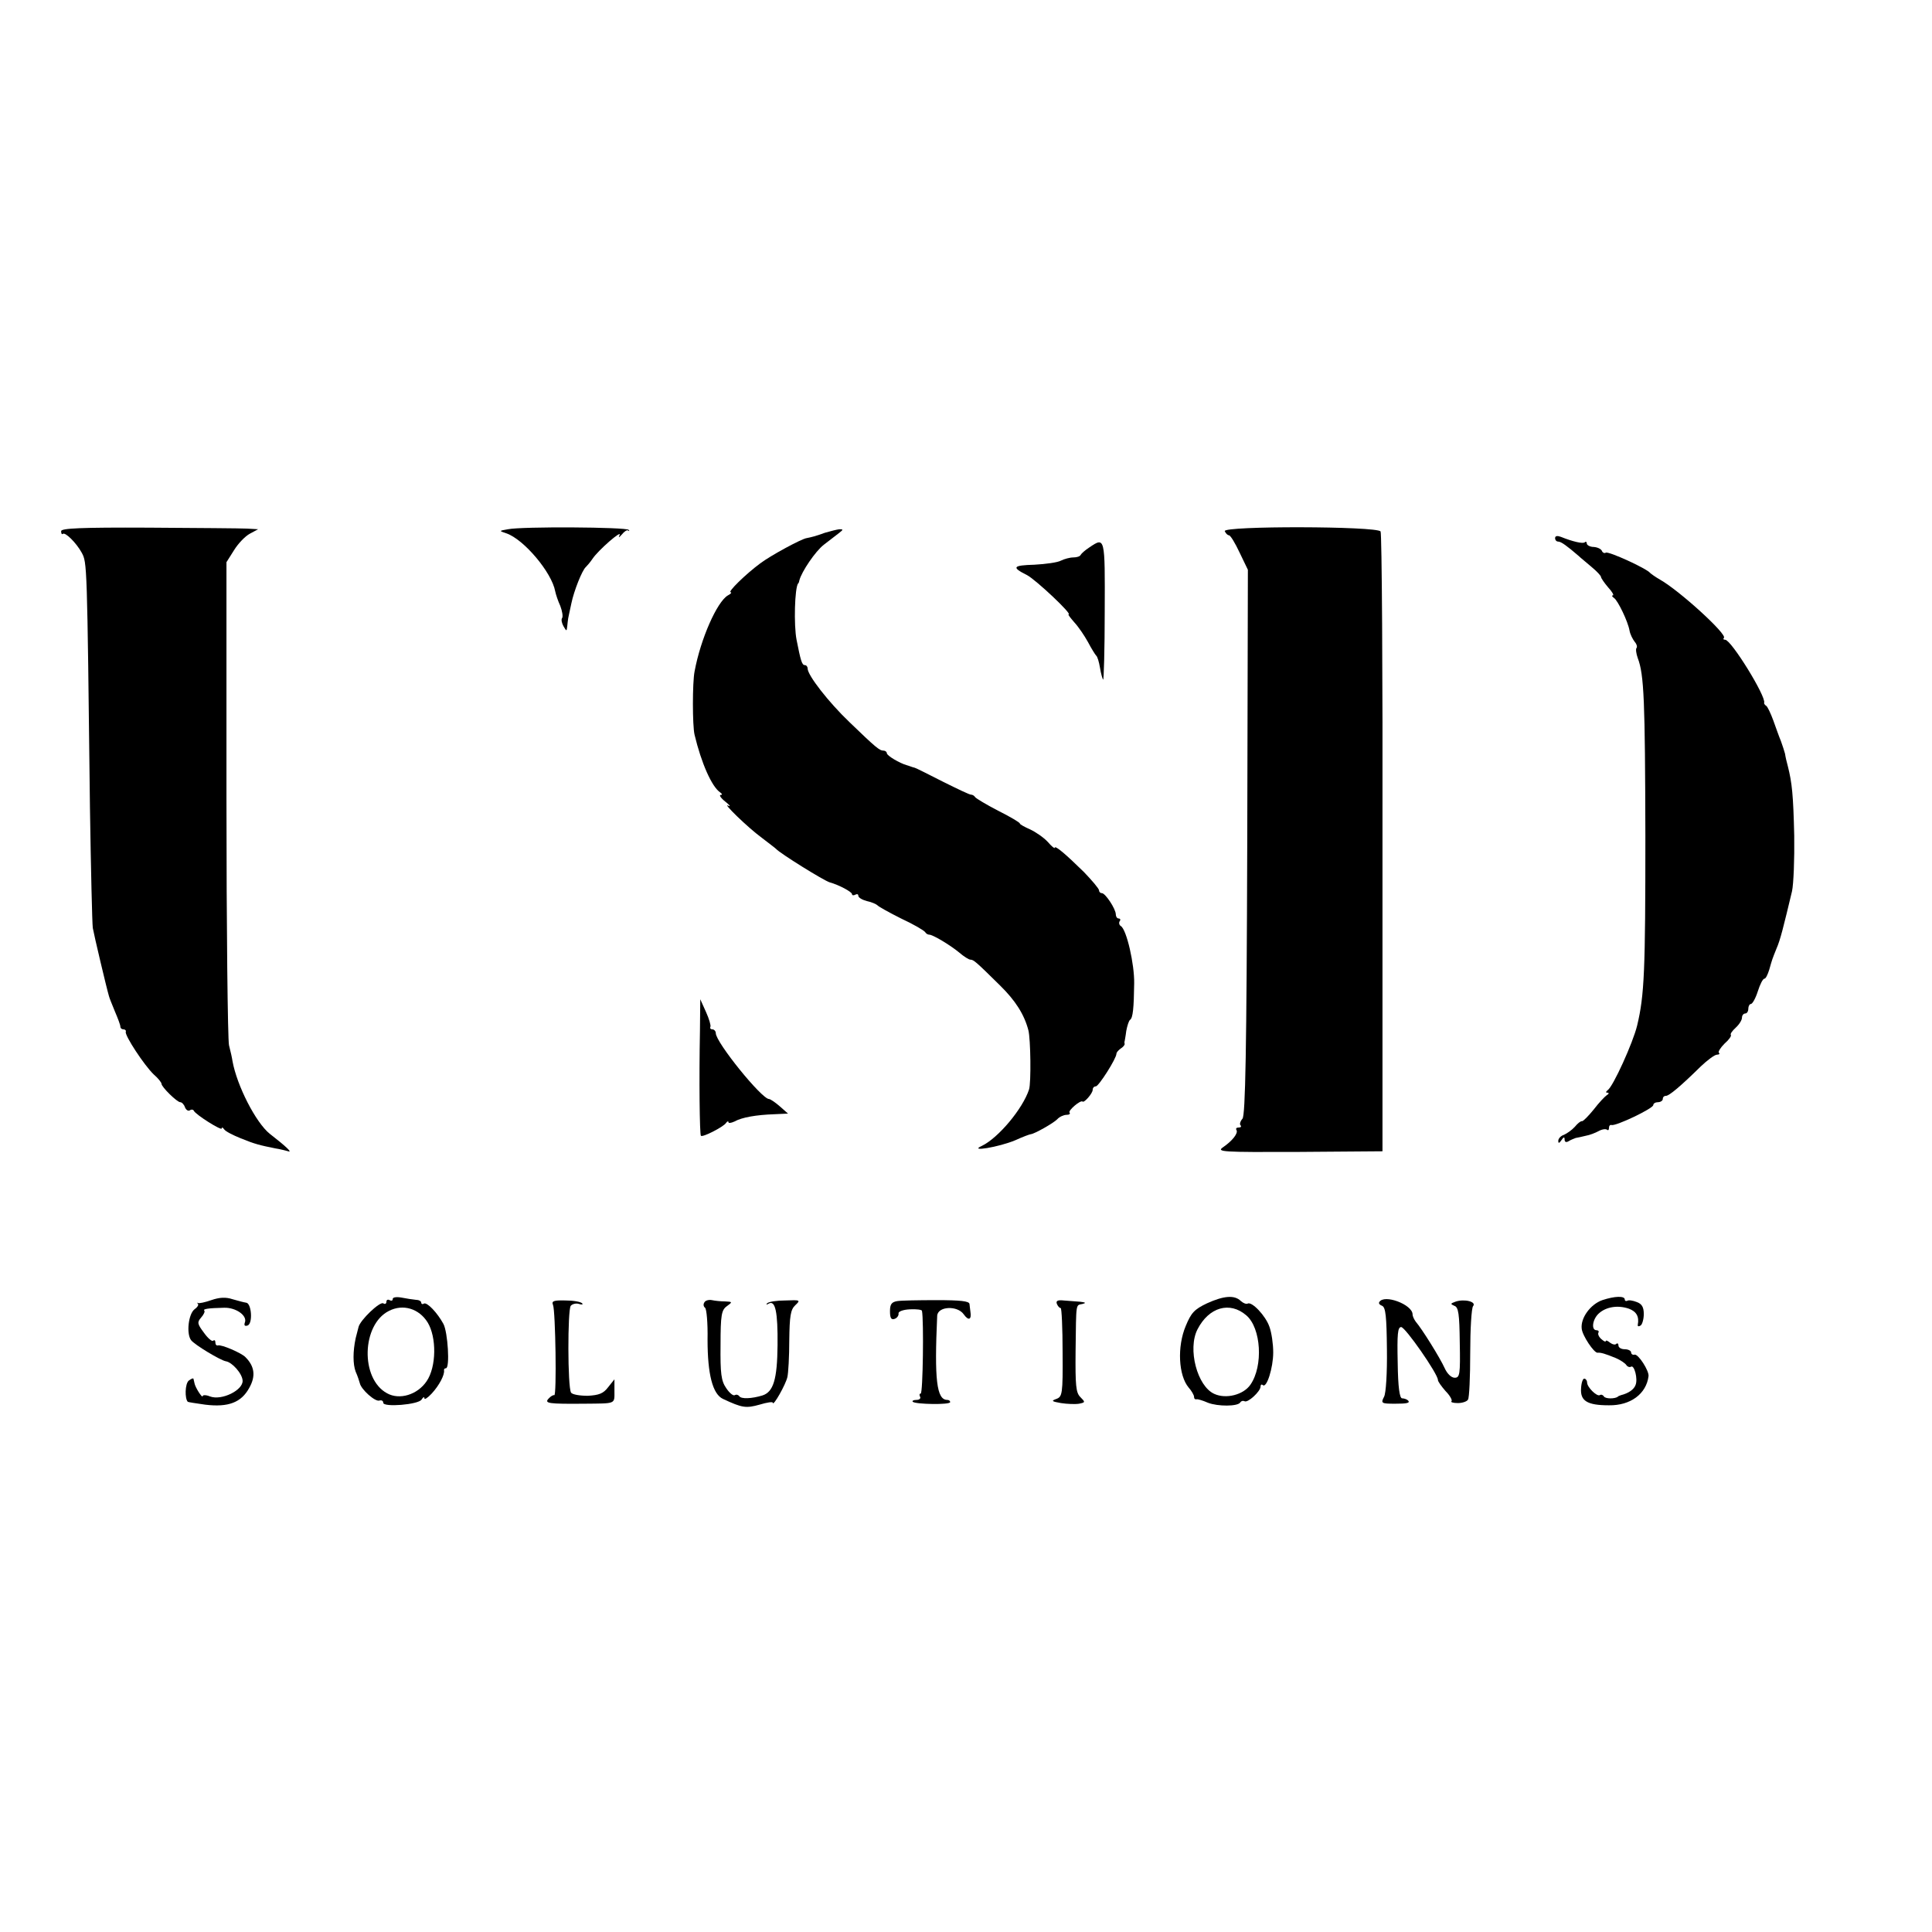
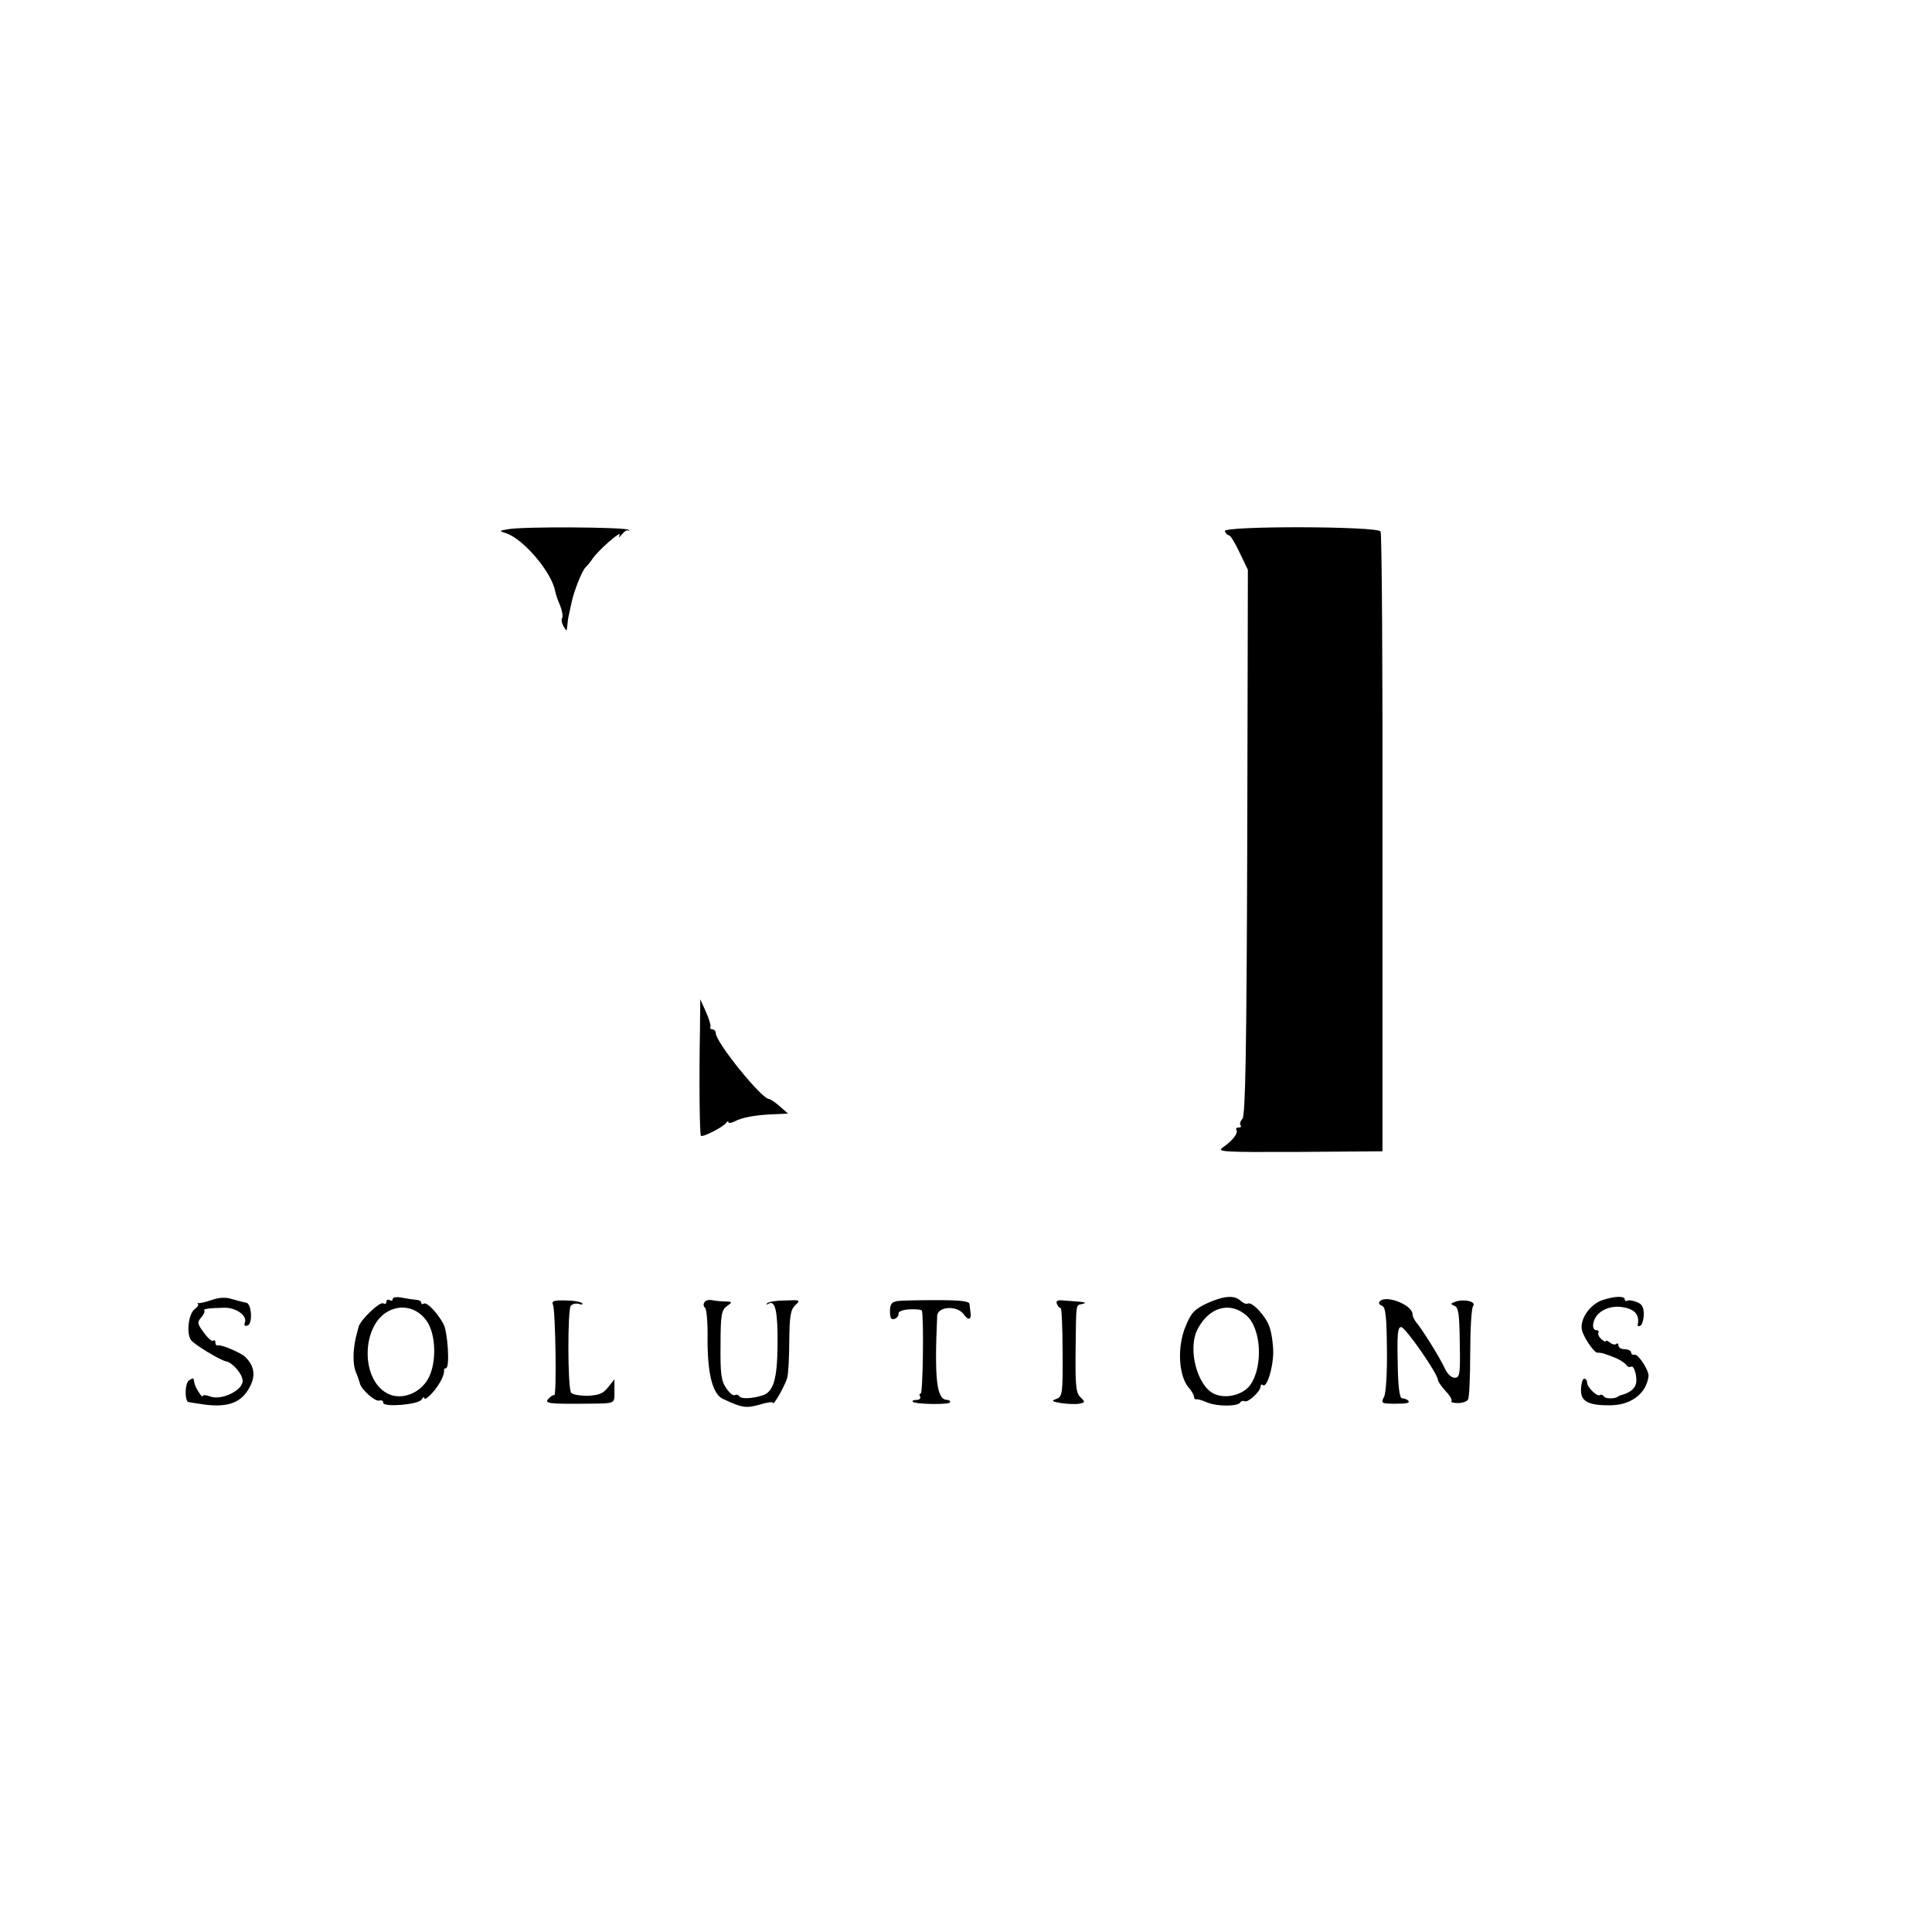
<svg xmlns="http://www.w3.org/2000/svg" version="1.0" width="610pt" height="610pt" viewBox="0 0 610 610" preserveAspectRatio="xMidYMid meet">
  <g transform="translate(0,610) scale(0.1,-0.1)" fill="#000000" stroke="none">
-     <path d="M193 4423 c0 -7 2 -11 5 -9 7 8 43 -28 60 -59 17 -32 17 -28 26 -805 3 -195 7 -366 9 -380 4 -23 44 -192 51 -215 1 -5 10 -27 19 -49 9 -21 17 -42 17 -47 0 -5 4 -9 10 -9 5 0 9 -4 7 -8 -3 -12 58 -105 88 -134 14 -12 25 -26 25 -30 0 -10 49 -58 59 -58 5 0 12 -7 15 -16 3 -8 10 -13 15 -10 5 4 11 3 13 -1 5 -12 88 -64 88 -56 0 5 4 3 8 -3 4 -6 27 -18 52 -28 44 -18 60 -22 110 -32 14 -2 32 -7 40 -9 14 -5 -5 14 -58 55 -44 35 -104 152 -118 230 -1 8 -6 31 -11 50 -4 19 -8 370 -8 780 l0 745 24 38 c13 21 35 44 50 52 l26 14 -35 2 c-19 1 -159 2 -311 3 -215 1 -276 -2 -276 -11z" />
    <path d="M1604 4429 c-29 -5 -29 -5 -5 -13 55 -19 143 -123 154 -183 2 -10 9 -31 16 -46 6 -16 9 -33 6 -38 -4 -5 -1 -17 4 -26 10 -17 10 -17 12 0 1 9 2 20 3 25 1 4 5 25 10 47 8 39 34 105 46 115 3 3 13 14 21 26 18 27 95 94 85 74 -4 -9 -2 -8 7 2 8 10 17 16 20 13 4 -3 5 -2 2 2 -7 9 -338 11 -381 2z" />
    <path d="M3867 4423 c3 -7 9 -13 13 -13 5 0 20 -25 34 -55 l26 -54 -2 -859 c-2 -666 -6 -862 -15 -874 -7 -8 -10 -18 -6 -21 3 -4 1 -7 -6 -7 -7 0 -10 -3 -7 -8 6 -10 -13 -34 -42 -54 -22 -15 -6 -16 240 -15 l263 2 0 973 c1 535 -2 978 -6 984 -11 17 -498 18 -492 1z" />
-     <path d="M2605 4418 c-30 -11 -43 -14 -58 -17 -16 -2 -114 -55 -147 -80 -46 -34 -104 -91 -93 -91 4 0 1 -5 -9 -10 -34 -20 -86 -137 -105 -240 -7 -35 -7 -171 0 -200 21 -88 54 -164 81 -182 7 -5 7 -8 1 -8 -5 0 1 -10 15 -21 14 -11 18 -17 10 -13 -23 13 60 -68 105 -101 22 -17 42 -32 45 -35 12 -14 152 -101 170 -106 29 -8 70 -30 70 -37 0 -4 5 -5 10 -2 6 3 10 2 10 -3 0 -6 12 -13 27 -17 15 -3 30 -10 33 -13 3 -4 37 -23 75 -42 39 -18 73 -38 76 -43 3 -5 9 -8 12 -8 11 1 67 -33 95 -56 15 -13 31 -23 36 -23 10 0 18 -7 93 -81 49 -48 77 -92 90 -142 7 -27 9 -166 2 -187 -20 -61 -97 -153 -149 -178 -44 -20 54 -4 106 18 24 11 46 19 49 19 11 1 70 34 83 47 7 8 21 14 29 14 9 0 13 3 10 7 -6 6 35 41 41 35 5 -5 32 26 32 37 0 6 4 11 10 11 9 0 65 88 65 103 0 4 6 11 13 16 8 5 13 11 13 15 -1 3 -1 7 0 9 0 1 3 15 5 32 3 16 8 32 12 35 9 6 12 37 13 115 1 61 -24 170 -42 181 -5 3 -7 10 -4 15 4 5 2 9 -3 9 -5 0 -9 6 -9 13 0 17 -33 67 -44 67 -5 0 -9 4 -9 9 0 5 -22 31 -48 58 -56 55 -92 86 -92 76 0 -3 -10 5 -22 19 -13 14 -38 31 -55 39 -18 8 -33 16 -33 19 0 3 -30 21 -68 40 -37 19 -70 39 -73 43 -3 5 -9 8 -13 8 -3 -1 -43 18 -89 41 -45 23 -85 43 -89 44 -5 1 -10 3 -13 4 -3 1 -8 3 -12 4 -22 6 -63 30 -63 38 0 4 -5 8 -10 8 -13 0 -23 8 -108 90 -66 63 -132 148 -132 169 0 6 -4 11 -9 11 -9 0 -13 14 -26 80 -9 46 -6 164 5 178 2 1 3 5 4 10 7 27 50 91 77 112 18 14 39 30 48 37 14 11 14 12 1 12 -8 -1 -28 -6 -45 -11z" />
-     <path d="M4910 4401 c0 -6 4 -11 10 -11 9 0 28 -14 64 -45 6 -6 25 -21 41 -35 17 -14 30 -28 30 -32 0 -3 10 -18 22 -32 13 -14 20 -26 15 -26 -4 0 -2 -4 4 -8 12 -8 44 -74 49 -103 2 -12 10 -27 16 -35 7 -8 9 -17 6 -20 -3 -3 -1 -18 4 -32 20 -52 23 -135 24 -562 0 -425 -3 -502 -26 -598 -13 -54 -76 -193 -93 -204 -6 -5 -7 -8 -1 -8 6 0 5 -4 -2 -8 -6 -4 -25 -24 -41 -45 -17 -21 -34 -38 -37 -37 -4 1 -14 -7 -23 -18 -9 -10 -25 -21 -34 -25 -10 -3 -18 -12 -18 -19 0 -9 3 -8 10 2 7 11 10 11 10 2 0 -8 5 -10 13 -5 6 4 17 8 22 10 6 1 20 4 32 7 12 2 30 9 41 15 11 6 22 7 26 4 3 -3 6 -1 6 5 0 7 3 11 8 10 12 -5 132 52 132 63 0 5 7 9 15 9 8 0 15 5 15 10 0 6 4 10 10 10 10 0 46 30 110 93 21 20 44 37 51 37 7 0 10 3 6 6 -3 3 5 16 18 29 14 12 22 24 20 27 -3 3 4 13 15 23 11 10 20 24 20 32 0 7 5 13 10 13 6 0 10 7 10 15 0 8 4 15 8 15 5 0 15 18 22 40 7 22 16 40 21 40 4 0 10 12 15 28 10 35 9 32 23 67 12 27 22 68 49 181 5 23 8 102 7 175 -3 130 -7 167 -20 219 -4 14 -8 32 -9 40 -2 8 -8 26 -13 40 -6 14 -16 43 -24 65 -8 22 -18 43 -22 46 -5 3 -8 8 -7 10 7 19 -104 199 -123 199 -6 0 -7 3 -4 6 11 11 -140 149 -202 184 -14 8 -28 18 -31 21 -11 14 -131 69 -140 64 -4 -3 -10 0 -12 5 -2 6 -13 12 -26 13 -12 0 -22 6 -22 11 0 5 -3 7 -6 4 -5 -6 -39 2 -76 17 -11 4 -18 3 -18 -4z" />
-     <path d="M3440 4372 c-14 -9 -26 -20 -28 -24 -2 -5 -13 -8 -23 -8 -11 0 -29 -5 -39 -10 -11 -6 -48 -11 -84 -13 -69 -2 -73 -8 -23 -33 28 -15 144 -124 131 -124 -3 0 6 -11 18 -25 13 -14 32 -42 43 -62 11 -21 23 -40 26 -43 4 -3 9 -20 12 -38 3 -19 8 -36 10 -38 2 -3 5 95 5 216 1 235 1 235 -48 202z" />
    <path d="M2210 2845 c-3 -154 -1 -327 3 -331 5 -6 71 28 79 40 4 6 8 7 8 3 0 -4 8 -3 19 2 23 13 68 21 126 23 l43 2 -26 23 c-15 13 -30 23 -34 23 -23 0 -168 179 -168 208 0 6 -5 12 -11 12 -5 0 -8 3 -6 8 2 4 -4 25 -14 47 l-18 40 -1 -100z" />
    <path d="M667 1995 c-20 -7 -39 -11 -42 -9 -3 2 -3 1 0 -3 3 -3 -2 -11 -11 -17 -19 -15 -26 -76 -11 -97 11 -15 93 -64 110 -67 20 -3 52 -39 53 -61 2 -30 -66 -64 -103 -50 -12 5 -23 5 -23 1 -1 -8 -24 28 -26 41 -1 4 -2 10 -3 13 0 4 -7 1 -15 -5 -12 -10 -13 -57 -3 -67 1 -1 26 -5 55 -9 73 -9 114 7 139 53 21 37 17 68 -12 97 -12 13 -77 41 -87 37 -5 -1 -8 3 -8 10 0 6 -3 8 -7 5 -3 -4 -17 8 -29 25 -21 28 -22 33 -9 48 8 9 13 19 10 22 -5 5 12 8 63 9 37 1 74 -25 65 -47 -3 -9 0 -12 9 -9 17 7 12 71 -5 72 -7 1 -26 6 -43 11 -21 7 -41 6 -67 -3z" />
    <path d="M1240 1999 c0 -6 -4 -7 -10 -4 -5 3 -10 1 -10 -5 0 -6 -4 -9 -10 -5 -11 6 -73 -53 -78 -75 -2 -8 -6 -24 -9 -35 -9 -42 -9 -82 0 -106 6 -13 11 -29 13 -36 4 -20 49 -60 62 -55 7 2 12 -1 12 -7 0 -15 111 -6 121 10 5 8 9 10 9 4 0 -5 10 1 23 15 24 26 41 59 39 73 -1 4 2 7 6 7 13 0 6 114 -8 140 -19 35 -52 70 -62 64 -4 -3 -8 -1 -8 3 0 5 -8 9 -17 9 -10 1 -30 4 -45 7 -16 3 -28 1 -28 -4z m110 -74 c29 -47 28 -141 -3 -186 -29 -43 -86 -60 -125 -38 -85 46 -80 217 6 260 45 23 95 7 122 -36z" />
    <path d="M3811 1985 c-40 -19 -50 -30 -67 -71 -28 -66 -23 -157 9 -195 9 -10 17 -24 17 -29 0 -6 3 -9 8 -8 4 1 20 -4 36 -11 31 -12 94 -12 102 1 3 5 9 6 13 4 10 -7 51 31 51 46 0 6 3 8 7 5 12 -12 33 54 33 103 0 26 -5 62 -12 81 -12 35 -56 81 -69 73 -4 -2 -13 1 -21 8 -20 20 -54 17 -107 -7z m124 -38 c47 -40 54 -160 13 -219 -22 -32 -77 -46 -114 -29 -54 24 -85 142 -53 204 36 70 102 89 154 44z" />
    <path d="M5059 1995 c-37 -13 -69 -56 -65 -90 2 -22 39 -77 50 -76 10 1 24 -3 58 -17 14 -6 29 -16 33 -22 3 -5 10 -8 15 -5 10 6 22 -39 14 -58 -5 -14 -22 -26 -46 -32 -5 -2 -9 -3 -10 -5 -10 -7 -39 -7 -44 1 -3 5 -9 7 -13 4 -9 -5 -40 25 -40 40 0 5 -3 11 -8 12 -5 2 -10 -12 -11 -30 -3 -40 19 -54 88 -54 68 -1 118 36 125 92 2 17 -32 70 -44 68 -6 -2 -11 2 -11 7 0 5 -9 10 -20 10 -11 0 -20 5 -20 12 0 6 -3 8 -7 5 -3 -4 -12 -2 -20 4 -7 6 -13 8 -13 5 0 -4 -6 -1 -14 6 -8 7 -12 16 -9 21 2 4 -1 7 -6 7 -18 0 -13 35 7 53 23 21 60 27 95 15 24 -9 33 -25 28 -51 -1 -5 3 -6 9 -2 5 3 10 20 10 36 0 22 -6 32 -22 38 -13 5 -26 7 -30 4 -5 -2 -8 0 -8 4 0 12 -32 11 -71 -2z" />
    <path d="M1746 1980 c8 -18 12 -290 4 -285 -3 1 -11 -3 -18 -11 -14 -15 0 -17 113 -16 101 1 95 -2 95 40 l0 37 -20 -25 c-15 -20 -29 -25 -64 -27 -26 0 -49 4 -53 10 -11 18 -11 260 -1 274 5 6 17 9 26 6 9 -3 14 -2 10 2 -5 5 -28 9 -53 9 -37 1 -44 -2 -39 -14z" />
    <path d="M2224 1988 c-4 -6 -3 -13 2 -17 5 -3 9 -49 8 -101 0 -109 16 -172 49 -187 60 -28 72 -30 115 -18 23 7 42 10 42 6 1 -13 41 58 46 81 3 12 6 65 6 116 1 77 4 97 19 111 17 16 16 17 -31 15 -28 0 -53 -4 -58 -9 -4 -5 -2 -5 5 -1 21 12 29 -26 28 -131 -1 -108 -13 -148 -48 -159 -33 -10 -67 -12 -73 -2 -3 4 -9 6 -14 3 -5 -3 -17 7 -27 22 -16 23 -19 46 -18 137 0 94 3 110 20 122 18 13 18 14 -6 15 -13 0 -32 2 -41 4 -10 2 -21 -1 -24 -7z" />
    <path d="M2833 1992 c-18 -3 -23 -10 -23 -32 0 -22 4 -28 15 -24 8 3 13 11 12 17 -1 6 14 12 36 13 20 1 38 -1 38 -5 6 -30 3 -261 -4 -261 -4 0 -5 -4 -2 -10 3 -5 -2 -10 -11 -10 -10 0 -15 -3 -12 -6 9 -8 118 -10 118 -1 0 4 -4 7 -9 7 -34 0 -41 64 -32 265 1 31 64 34 84 5 15 -21 25 -17 21 8 -1 6 -2 18 -3 25 -1 9 -29 12 -104 12 -56 0 -112 -1 -124 -3z" />
    <path d="M3337 1983 c3 -7 8 -13 12 -13 3 0 6 -63 6 -140 1 -132 -1 -140 -20 -147 -17 -6 -14 -8 15 -13 19 -3 45 -4 57 -2 20 4 20 5 4 21 -14 14 -16 36 -15 146 2 156 0 143 22 148 12 3 10 5 -8 7 -14 1 -37 3 -52 4 -18 2 -25 -1 -21 -11z" />
    <path d="M4355 1989 c-3 -4 1 -9 9 -12 11 -5 14 -34 15 -137 1 -75 -3 -139 -9 -150 -11 -21 -8 -22 35 -22 36 0 48 2 41 10 -4 4 -13 7 -19 7 -8 0 -13 35 -14 113 -2 90 0 112 11 112 13 0 116 -148 116 -167 0 -5 11 -20 24 -35 14 -14 22 -29 19 -32 -4 -3 5 -6 20 -6 14 0 29 5 32 11 4 5 7 72 7 147 0 75 4 142 9 148 12 14 -28 24 -56 14 -16 -6 -16 -7 -3 -13 13 -4 16 -26 17 -116 2 -101 0 -111 -16 -111 -11 0 -24 13 -32 31 -14 31 -71 123 -91 146 -5 7 -10 17 -10 23 0 31 -90 65 -105 39z" />
  </g>
</svg>